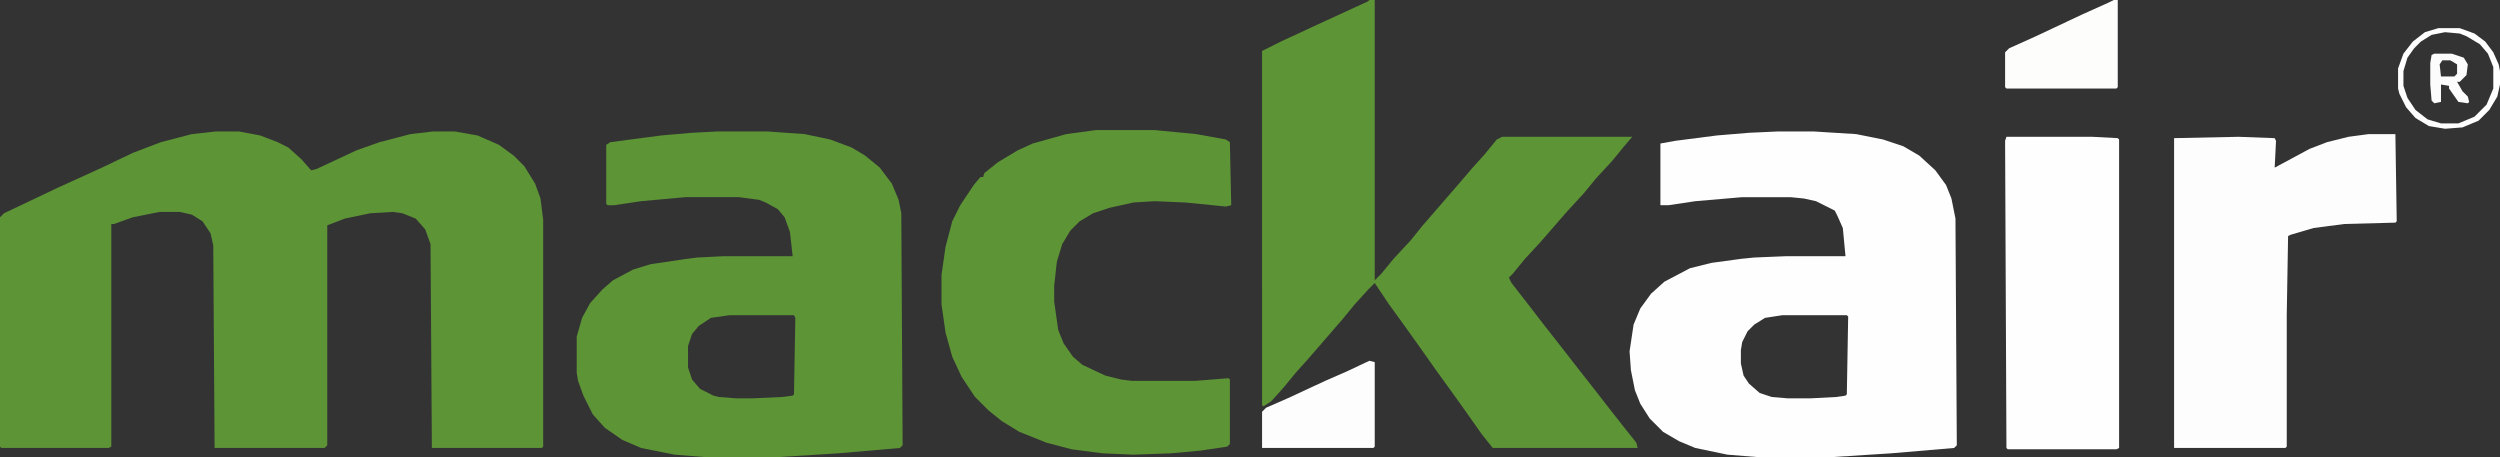
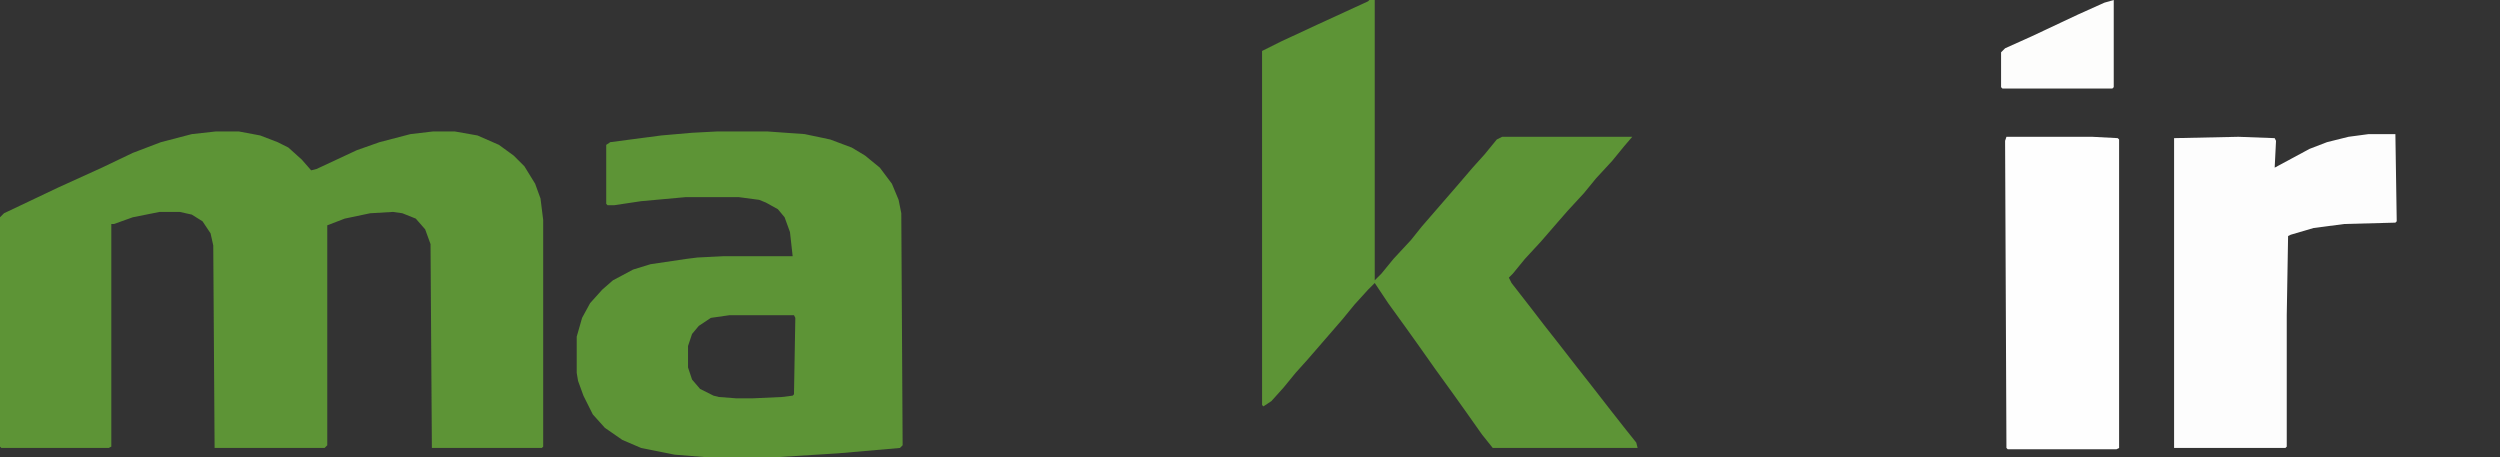
<svg xmlns="http://www.w3.org/2000/svg" xmlns:ns1="http://sodipodi.sourceforge.net/DTD/sodipodi-0.dtd" xmlns:ns2="http://www.inkscape.org/namespaces/inkscape" version="1.1" viewBox="0 0 1864 341" width="1192.96" height="218.24" id="svg24" ns1:docname="logo.svg" ns2:version="1.0.1 (3bc2e813f5, 2020-09-07)">
  <rect x="0" y="0" width="1864" height="341" fill="#333333" stroke="none" />
  <defs id="defs28" />
  <ns1:namedview pagecolor="#ffffff" bordercolor="#666666" borderopacity="1" objecttolerance="10" gridtolerance="10" guidetolerance="10" ns2:pageopacity="0" ns2:pageshadow="2" ns2:window-width="1920" ns2:window-height="991" id="namedview26" showgrid="false" fit-margin-top="0" fit-margin-left="0" fit-margin-right="0" fit-margin-bottom="0" ns2:zoom="0.640625" ns2:cx="831.82386" ns2:cy="95.36" ns2:window-x="-9" ns2:window-y="-9" ns2:window-maximized="1" ns2:current-layer="svg24" />
  <path d="m 161,98 h 17 l 16,3 13,5 8,4 10,9 7,8 4,-1 30,-14 17,-6 23,-6 17,-2 h 16 l 17,3 16,7 11,8 8,8 8,13 4,11 2,16 v 169 l -1,1 h -82 l -1,-152 -4,-11 -7,-8 -10,-4 -7,-1 -17,1 -19,4 -13,5 v 164 l -2,2 h -82 l -1,-151 -2,-9 -6,-9 -8,-5 -9,-2 h -15 l -20,4 -14,5 h -2 v 166 l -2,1 H 1 L 0,333 V 162 l 3,-3 40,-19 33,-15 23,-11 21,-8 23,-6 z" fill="#5d9436" id="path2" />
  <path d="m 1021,0 h 4 v 209 l 5,-5 9,-11 13,-14 8,-10 26,-30 12,-14 9,-10 9,-11 4,-2 h 97 l -6,7 -9,11 -12,13 -9,11 -12,13 -7,8 -13,15 -12,13 -9,11 -3,3 2,4 14,18 10,13 11,14 14,18 11,14 14,18 11,14 8,10 1,4 h -108 l -8,-10 -12,-17 -10,-14 -13,-18 -12,-17 -10,-14 -13,-18 -10,-15 -5,5 -10,11 -9,11 -26,30 -9,10 -9,11 -9,10 -6,4 -1,-1 V 38 l 14,-7 28,-13 37,-17 z" fill="#5d9436" id="path4" />
-   <path d="m 1326,98 h 26 l 32,2 20,4 15,5 12,7 12,11 8,11 4,10 3,15 1,169 -2,2 -47,4 -47,3 h -50 l -25,-2 -24,-5 -12,-5 -12,-7 -10,-10 -7,-11 -4,-10 -3,-15 -1,-14 3,-20 5,-12 8,-11 10,-9 19,-10 16,-4 22,-3 10,-1 24,-1 h 44 l -2,-21 -4,-9 -2,-4 -14,-7 -9,-2 -10,-1 h -36 l -35,3 -20,3 h -6 v -46 l 11,-2 31,-4 24,-2 z m 3,137 -13,2 -8,5 -5,5 -4,8 -1,6 v 10 l 2,9 4,6 8,7 9,3 12,1 h 17 l 19,-1 7,-1 1,-1 1,-58 -1,-1 z" fill="#fefefe" id="path6" />
  <path d="m 535,98 h 37 l 28,2 19,4 16,6 10,6 11,9 9,12 5,12 2,10 1,173 -2,2 -46,4 -48,3 h -49 l -25,-2 -25,-5 -14,-6 -13,-9 -9,-10 -7,-14 -4,-11 -1,-6 v -27 l 4,-14 6,-11 9,-10 8,-7 15,-8 13,-4 27,-4 8,-1 20,-1 h 51 l -2,-18 -4,-11 -5,-6 -9,-5 -5,-2 -15,-2 h -40 l -33,3 -20,3 h -5 l -1,-1 v -44 l 3,-2 38,-5 23,-2 z m 9,137 -14,2 -9,6 -5,6 -3,9 v 16 l 3,9 6,7 10,5 4,1 13,1 h 12 l 22,-1 8,-1 1,-1 1,-57 -1,-2 z" fill="#5d9436" id="path8" />
-   <path d="m 817,97 h 44 l 31,3 22,4 3,2 1,47 -4,1 -30,-3 -23,-1 -16,1 -18,4 -12,4 -10,6 -7,7 -6,10 -4,13 -2,18 v 12 l 3,21 4,10 7,10 7,6 17,8 12,3 8,1 h 47 l 25,-2 1,1 v 48 l -2,2 -20,3 -22,2 -28,1 -23,-1 -23,-3 -19,-5 -20,-8 -13,-8 -10,-8 -10,-10 -10,-15 -7,-15 -5,-18 -3,-21 v -22 l 3,-21 5,-19 6,-12 10,-15 5,-6 h 2 l 1,-3 10,-8 15,-9 11,-5 25,-7 z" fill="#5d9436" id="path10" />
  <path d="m 1766,100 h 20 l 1,65 -1,1 -38,1 -23,3 -17,5 -2,1 -1,59 v 98 l -1,1 h -83 V 103 l 48,-1 27,1 1,2 -1,20 26,-14 13,-5 16,-4 z" fill="#fdfdfd" id="path12" />
  <path d="m 1496,102 h 64 l 19,1 1,1 v 230 l -2,1 h -81 l -1,-1 -1,-229 z" fill="#fefefe" id="path14" />
-   <path d="m 1576,0 h 3 v 65 l -1,1 h -82 l -1,-1 V 39 l 3,-3 20,-9 34,-16 20,-9 z" fill="#fdfdfc" id="path16" />
-   <path d="m 1021,269 4,1 v 63 l -1,1 h -83 v -27 l 3,-3 16,-7 28,-13 16,-7 z" fill="#fdfdfd" id="path18" />
-   <path d="m 1818,21 h 16 l 11,4 8,6 6,8 4,9 1,5 v 10 l -2,9 -6,10 -8,8 -12,5 -13,1 -12,-2 -10,-6 -7,-8 -5,-10 -1,-4 V 51 l 4,-11 7,-9 9,-7 z m 5,3 -10,2 -8,5 -5,5 -5,7 -3,10 v 11 l 3,9 6,9 9,7 10,3 h 13 l 12,-5 9,-9 5,-12 V 50 l -4,-10 -6,-7 -10,-6 -5,-2 z" fill="#fefefe" id="path20" />
-   <path d="m 1815,40 h 13 l 9,3 3,5 -1,8 -5,5 h -2 l 4,7 4,4 1,4 -1,1 -7,-1 -7,-10 v -2 l -6,-1 v 13 l -5,1 -2,-2 -1,-12 V 47 l 1,-6 z m 6,5 -2,3 1,9 h 10 l 2,-2 v -7 l -5,-3 z" fill="#fbfcfb" id="path22" />
+   <path d="m 1576,0 v 65 l -1,1 h -82 l -1,-1 V 39 l 3,-3 20,-9 34,-16 20,-9 z" fill="#fdfdfc" id="path16" />
</svg>